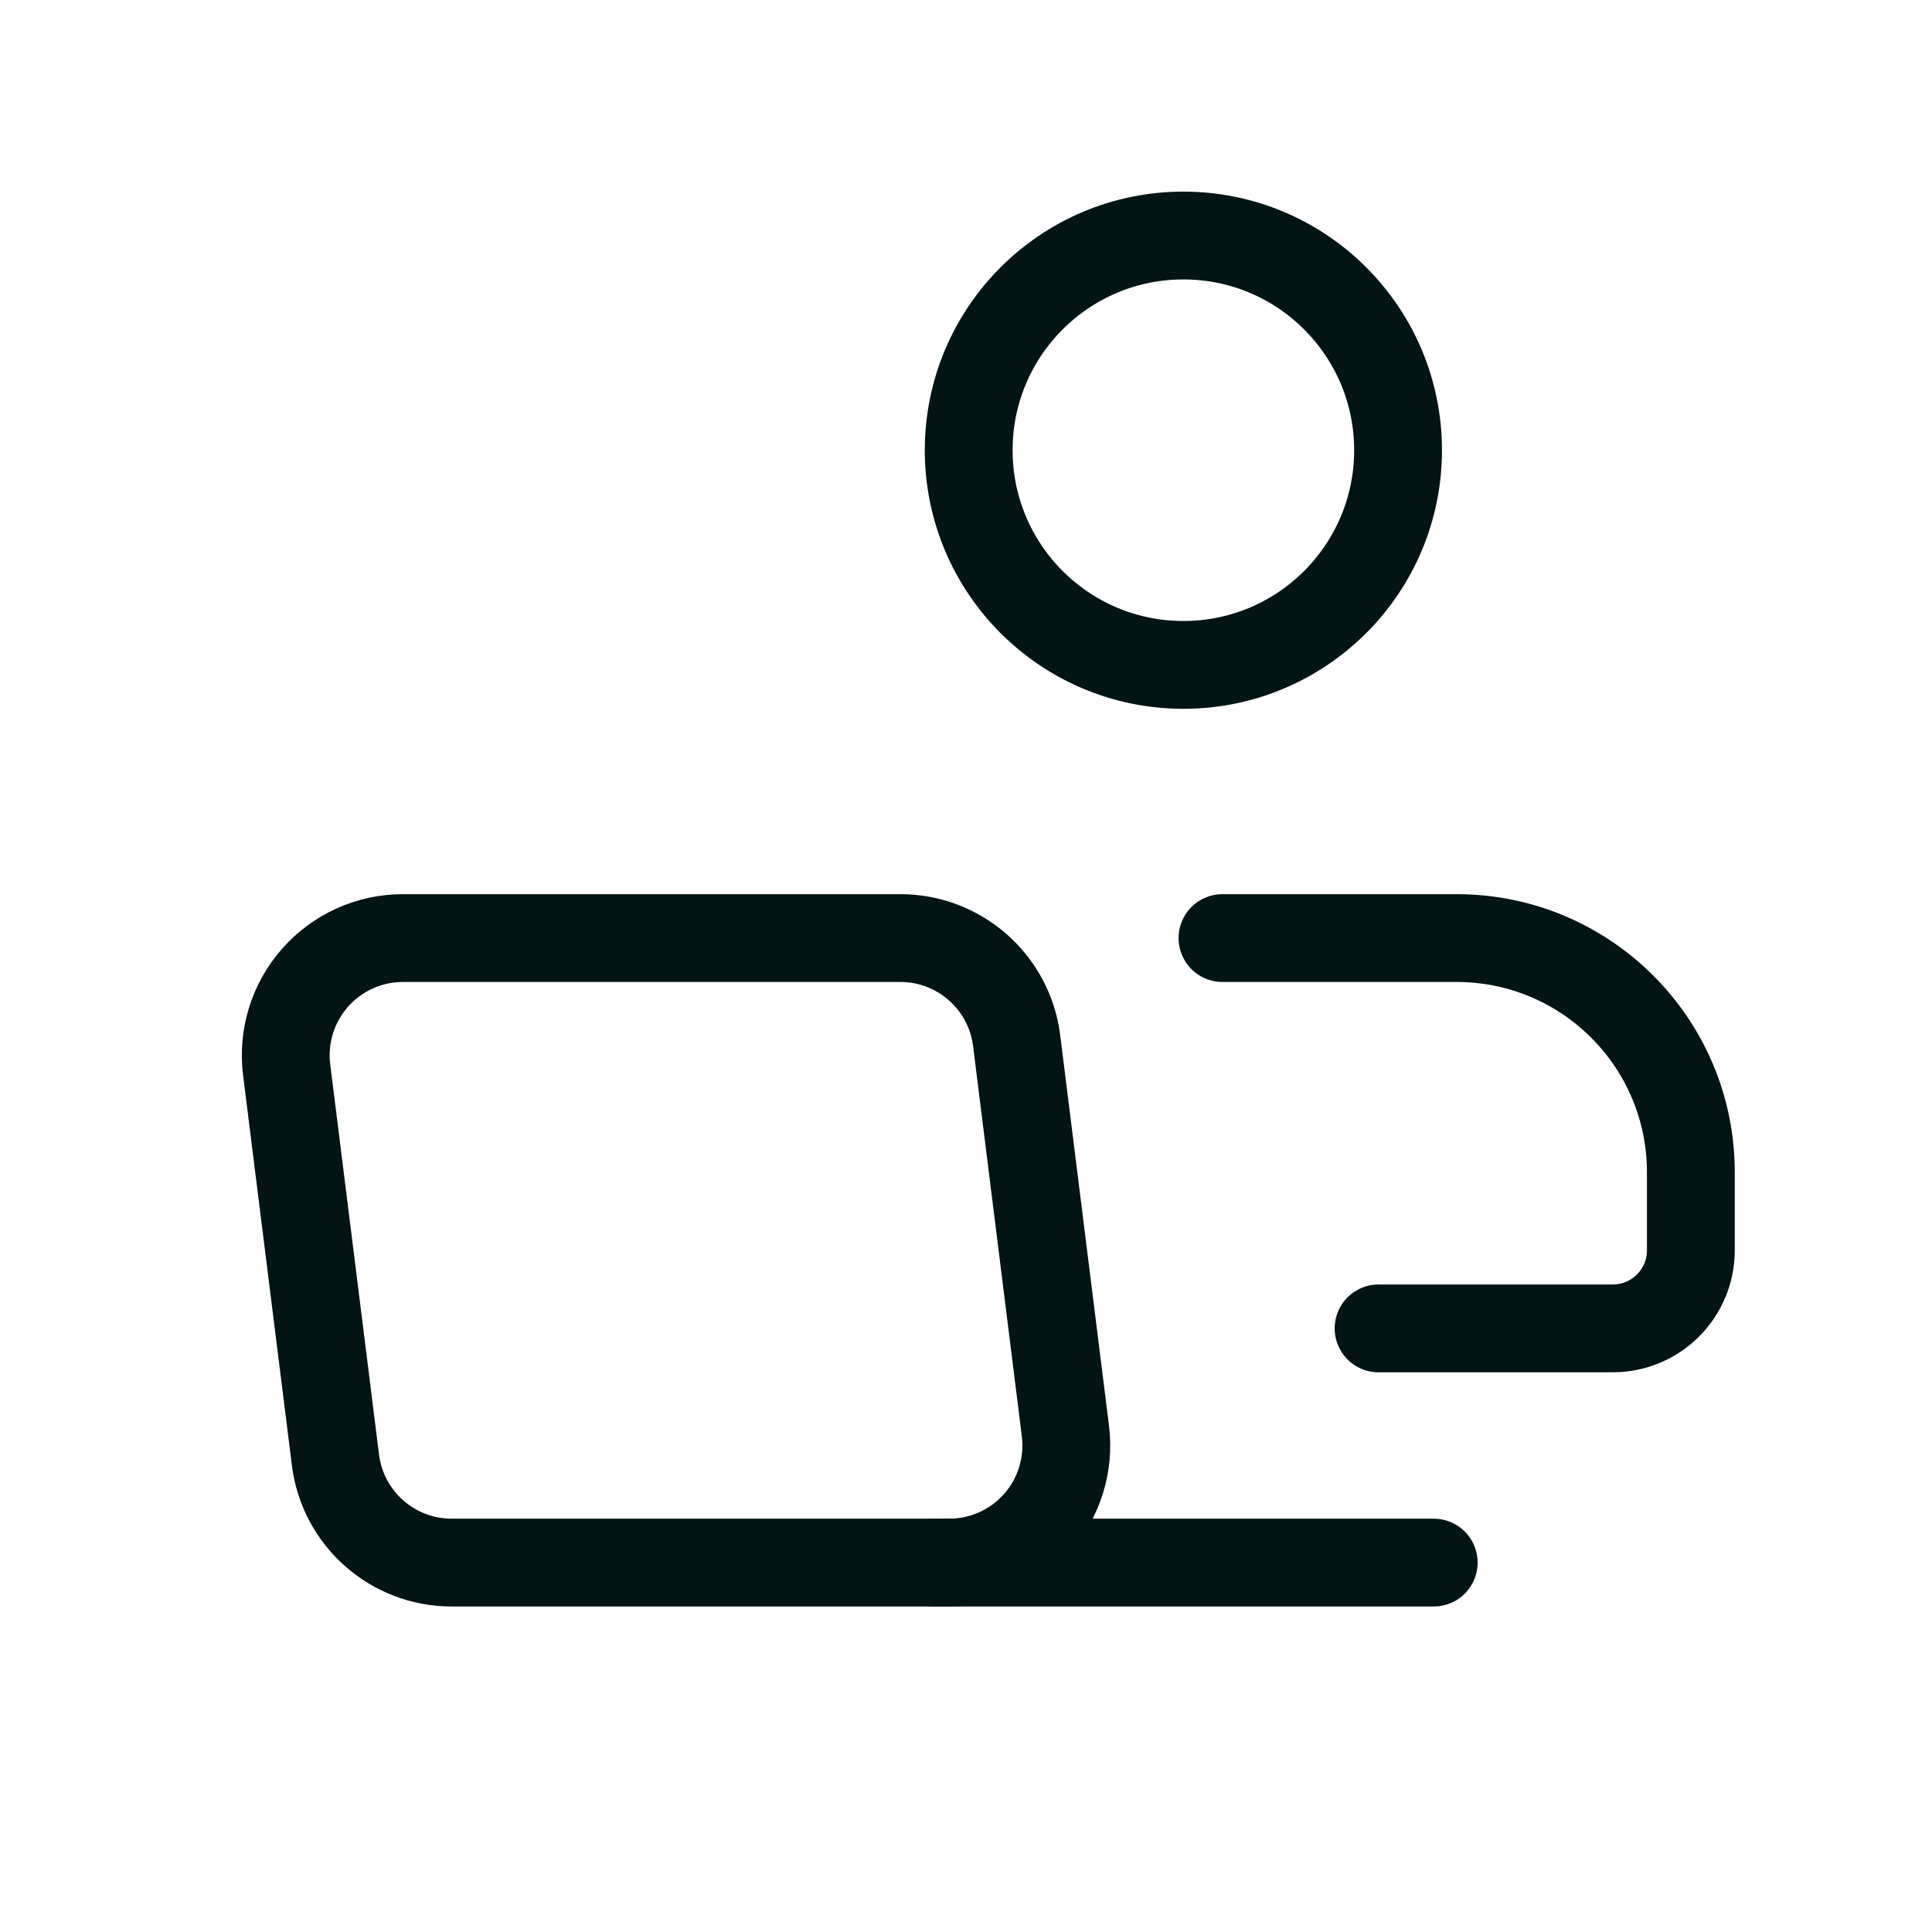
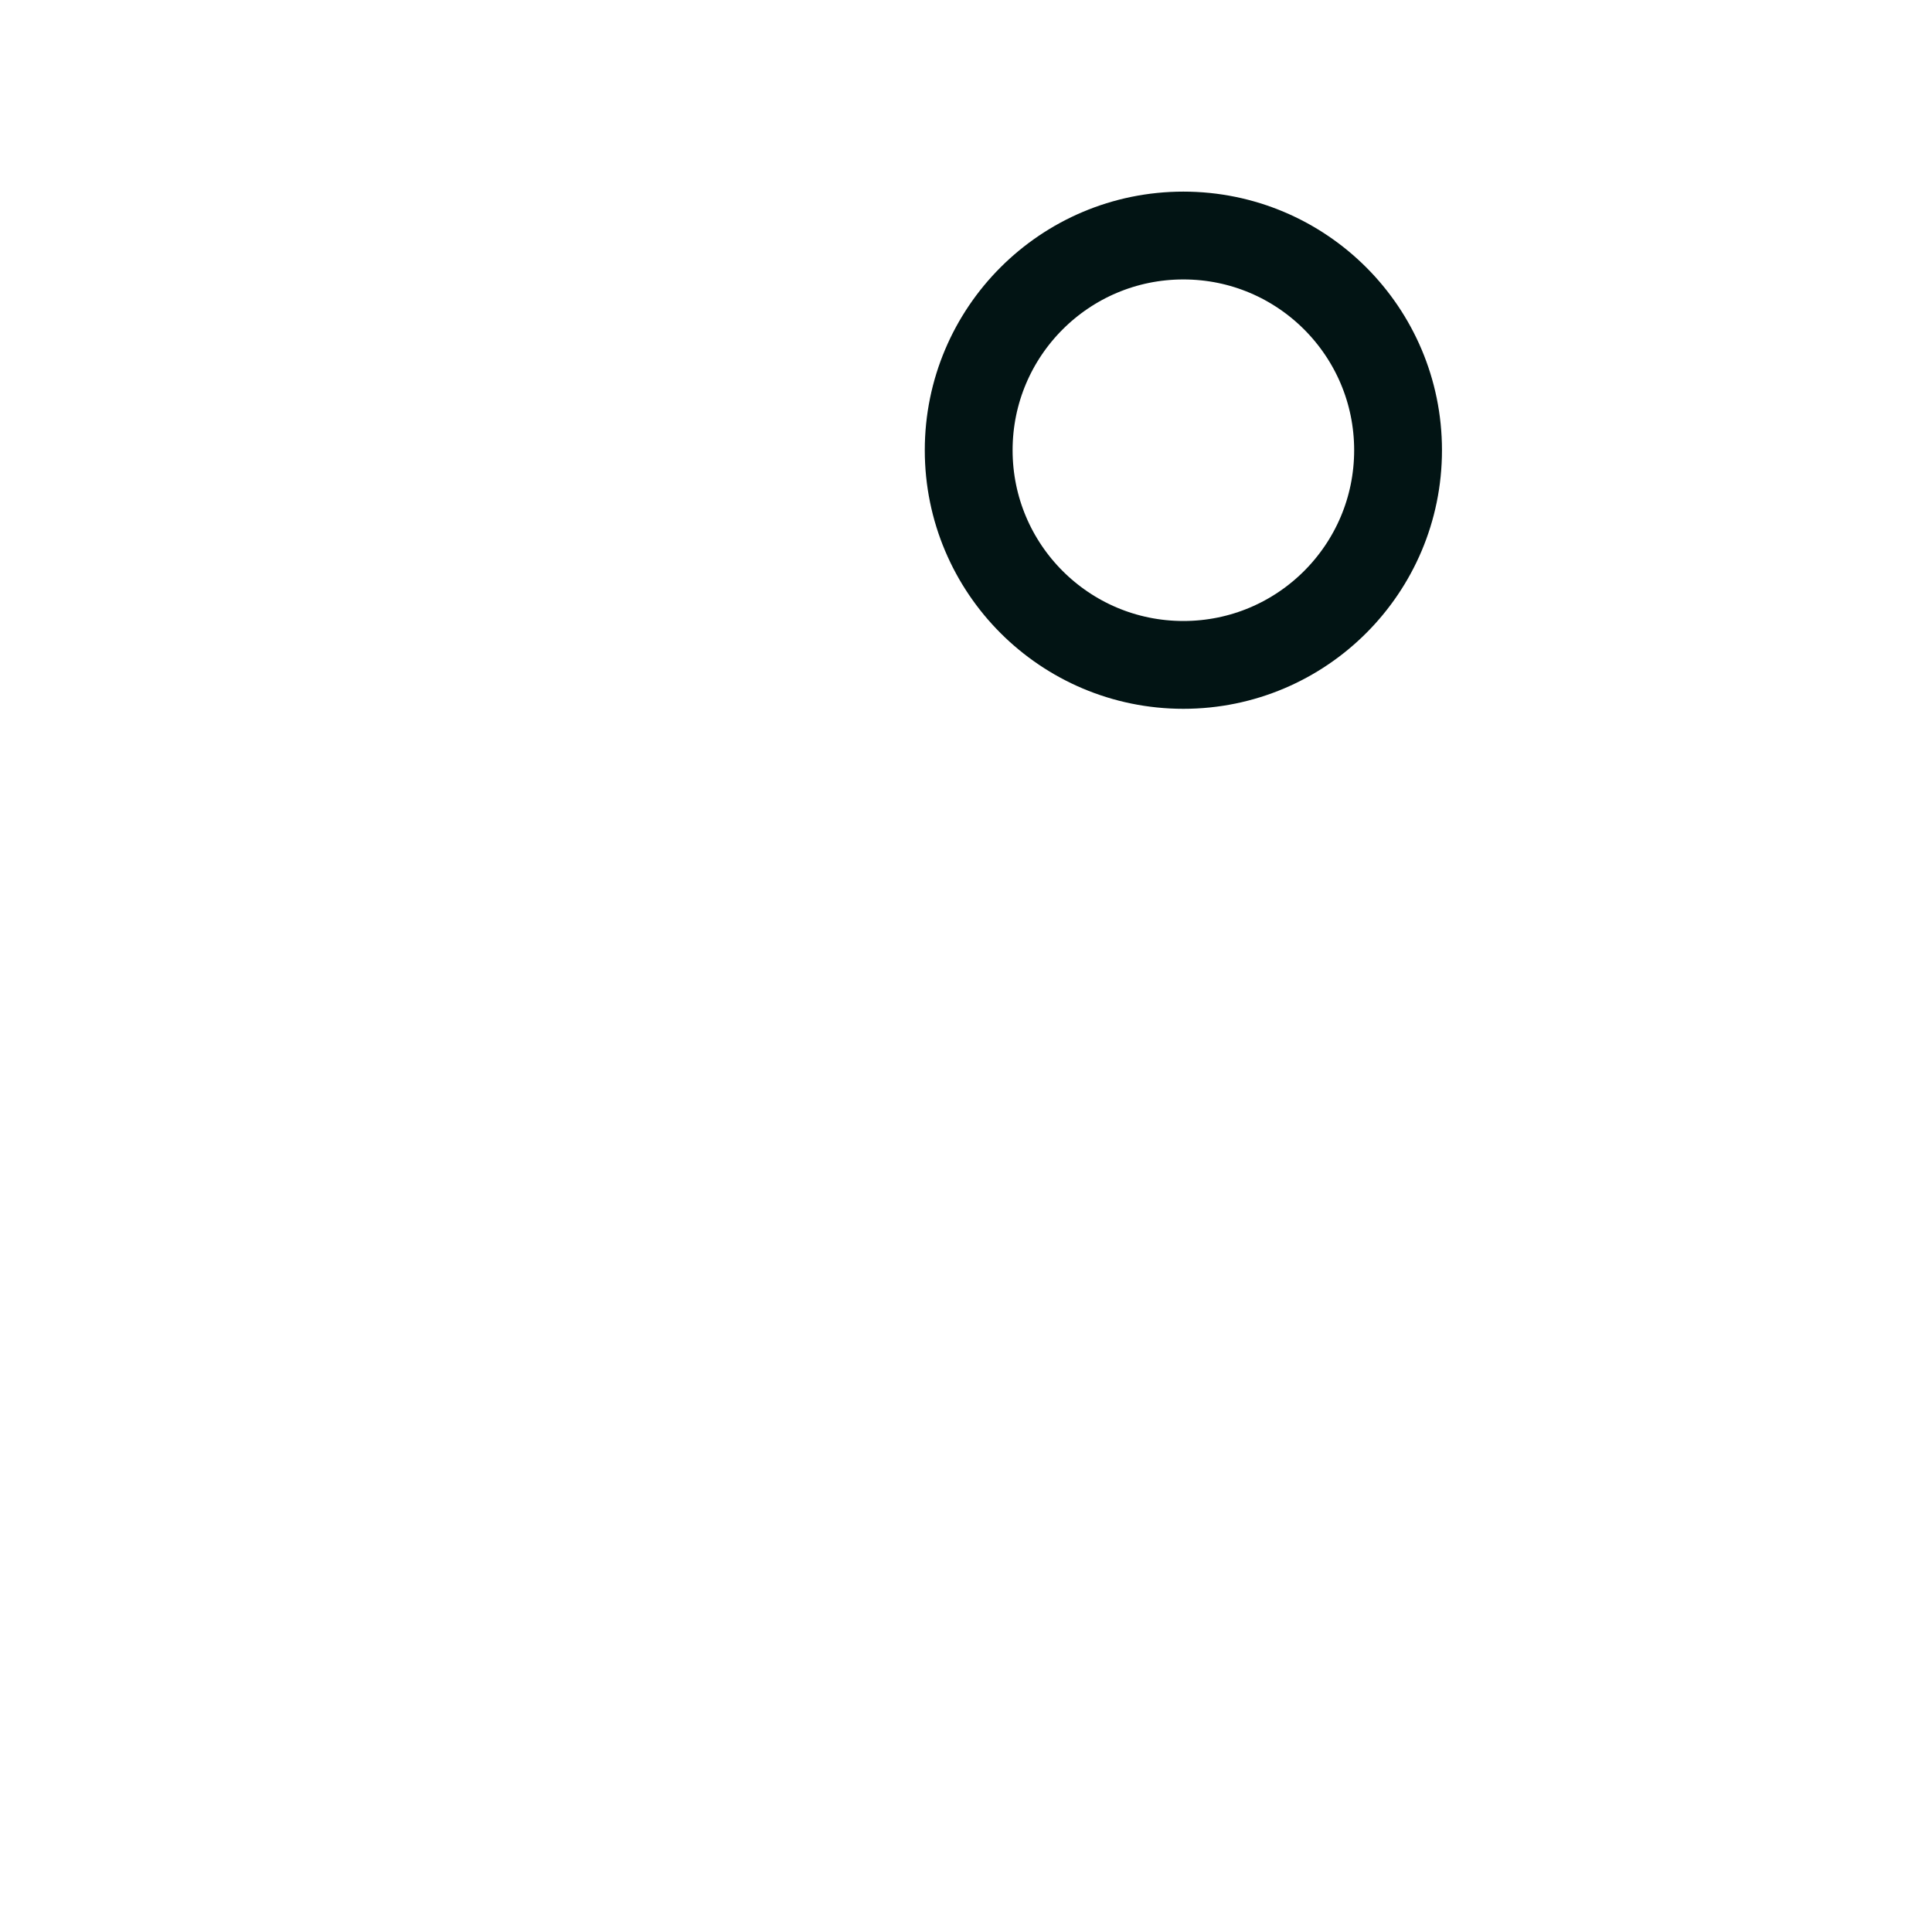
<svg xmlns="http://www.w3.org/2000/svg" fill="none" viewBox="0 0 33 33" height="33" width="33">
-   <path stroke-linejoin="round" stroke-linecap="round" stroke-width="1.5" stroke="#021414" d="M16.214 26.69H7.714C6.706 26.69 5.855 25.939 5.73 24.938L4.896 18.271C4.825 17.702 5.002 17.13 5.382 16.7C5.761 16.27 6.307 16.023 6.881 16.023H15.38C16.389 16.023 17.24 16.775 17.365 17.775L18.198 24.442C18.269 25.011 18.093 25.584 17.713 26.014C17.333 26.444 16.787 26.69 16.214 26.69Z" clip-rule="evenodd" fill-rule="evenodd" />
-   <path stroke-linejoin="round" stroke-linecap="round" stroke-width="1.5" stroke="#021414" d="M24.489 26.69H15.949" />
  <circle stroke-linejoin="round" stroke-linecap="round" stroke-width="1.5" stroke="#021414" r="3.667" cy="7.69" cx="20.213" />
-   <path stroke-linejoin="round" stroke-linecap="round" stroke-width="1.5" stroke="#021414" d="M20.881 16.023H24.881C27.09 16.023 28.881 17.814 28.881 20.023V21.357C28.881 22.093 28.284 22.69 27.547 22.69H23.547" />
</svg>